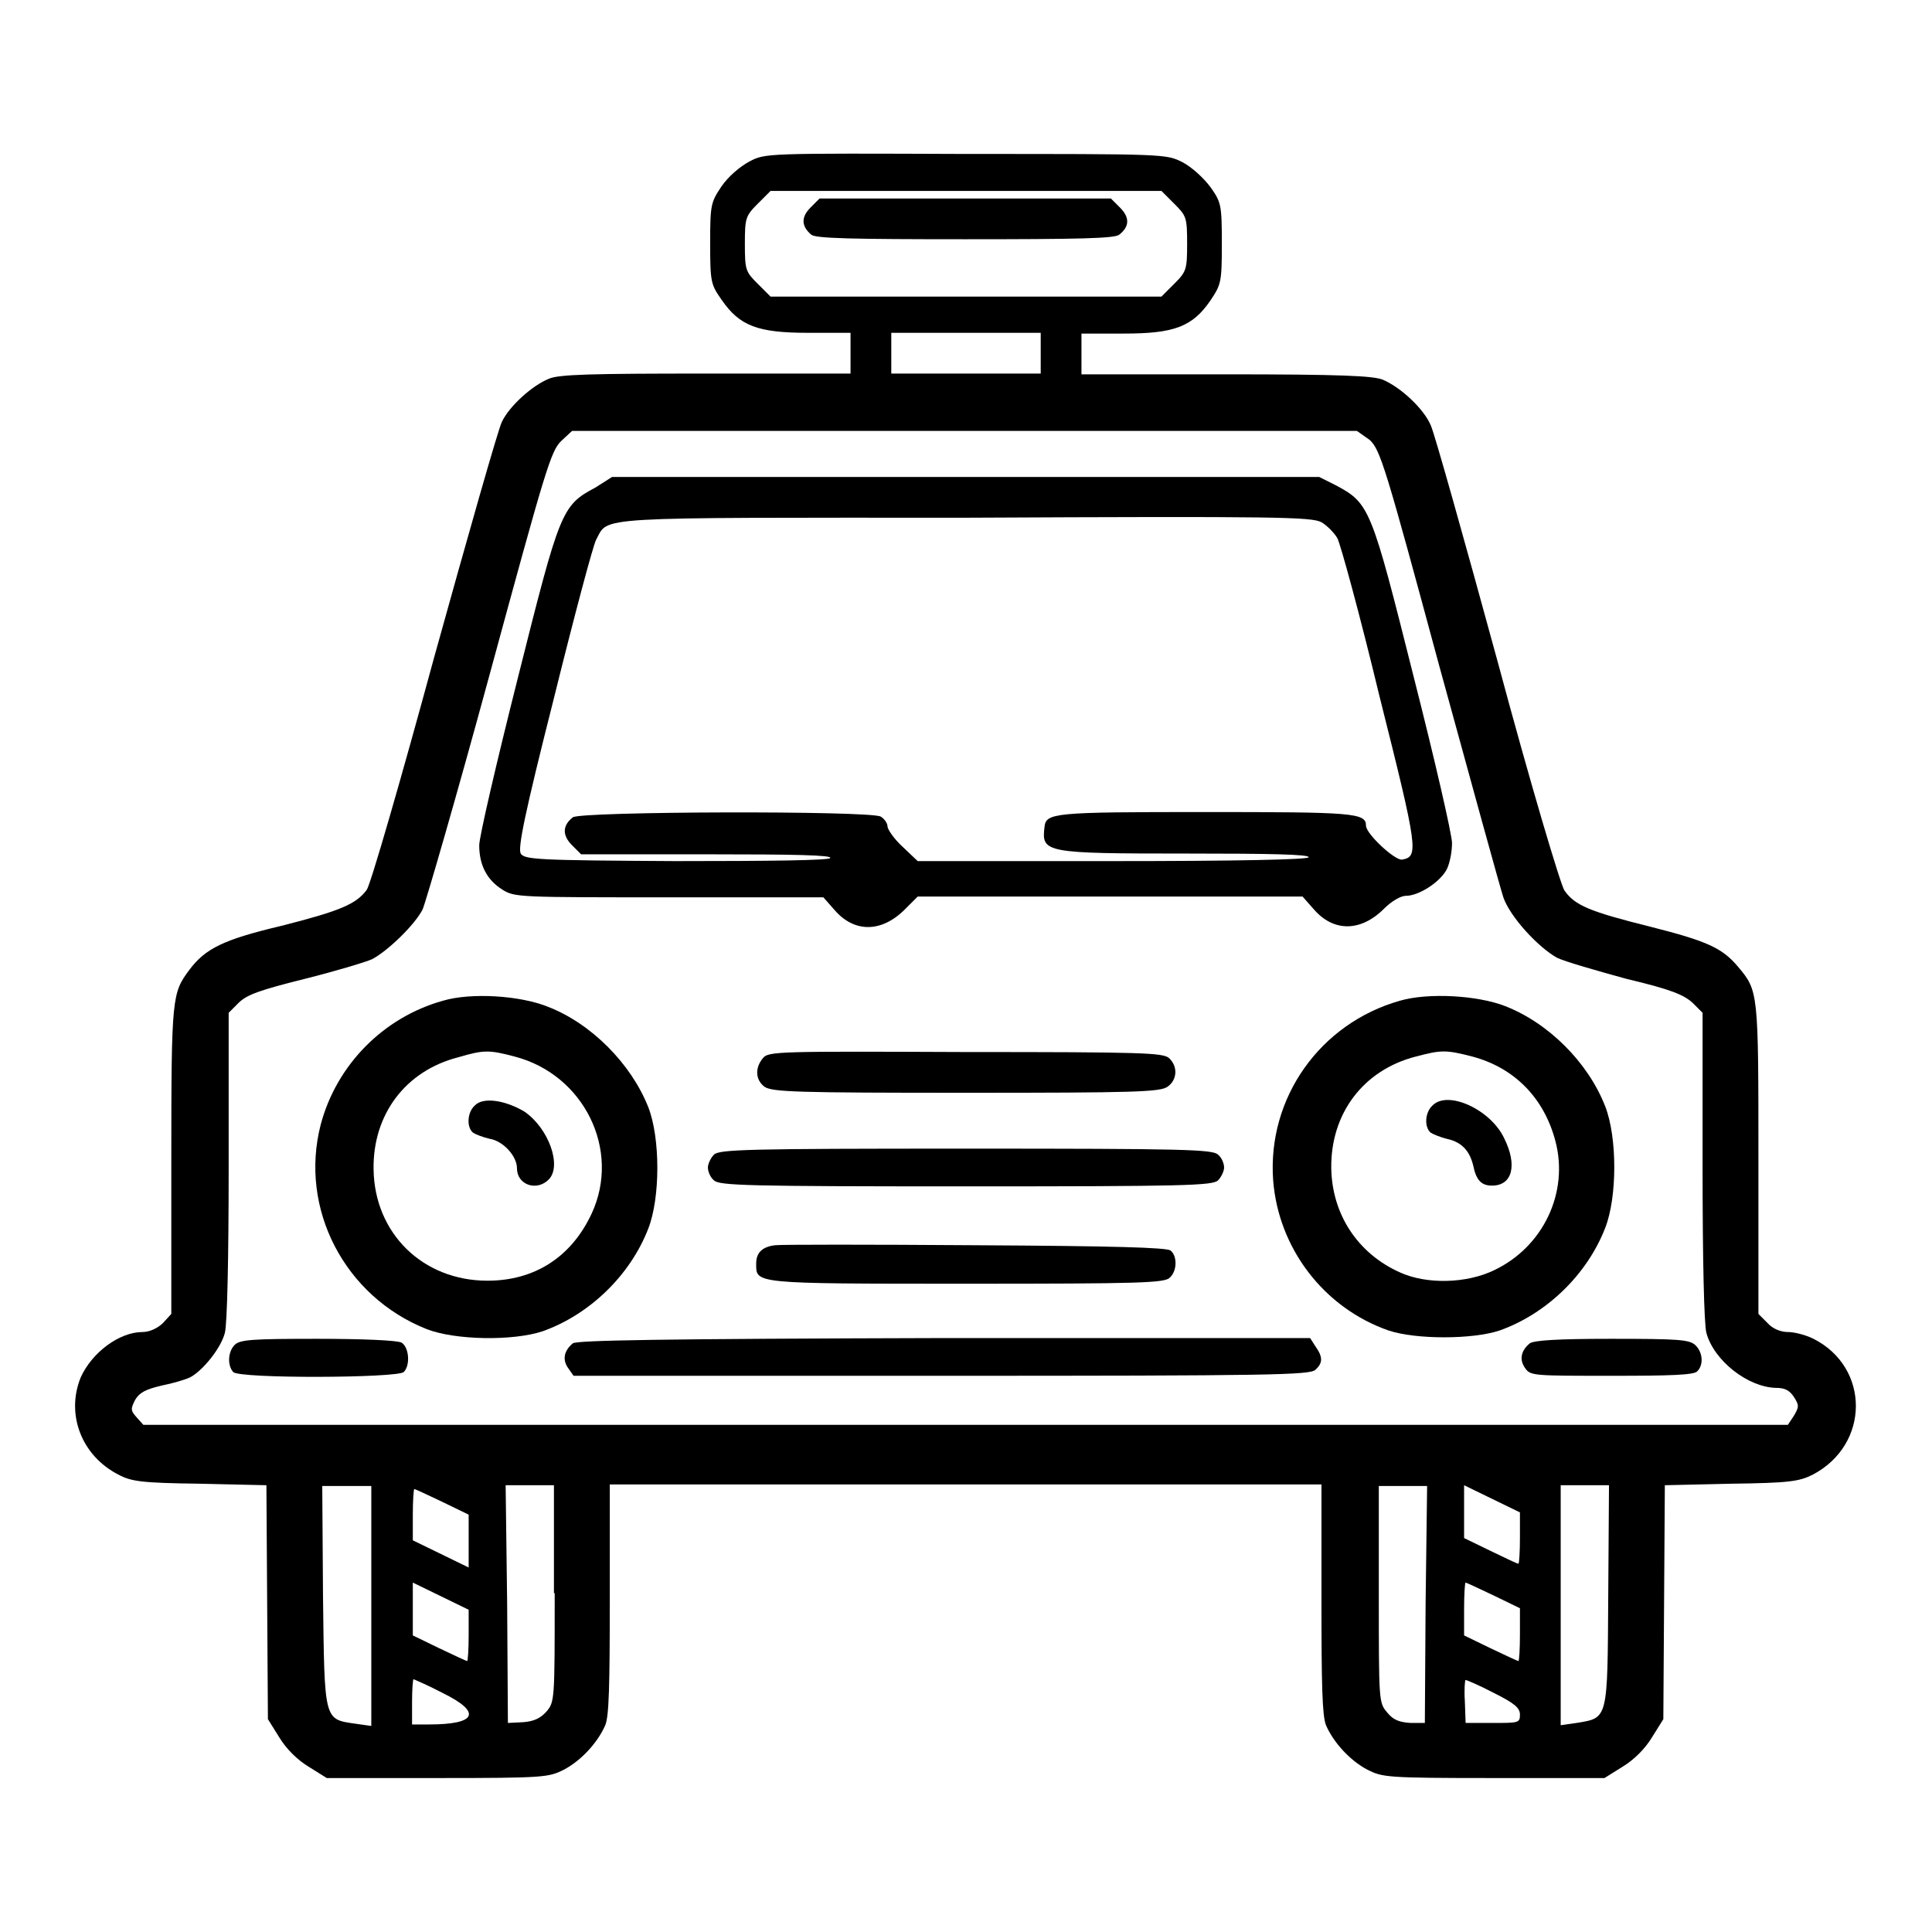
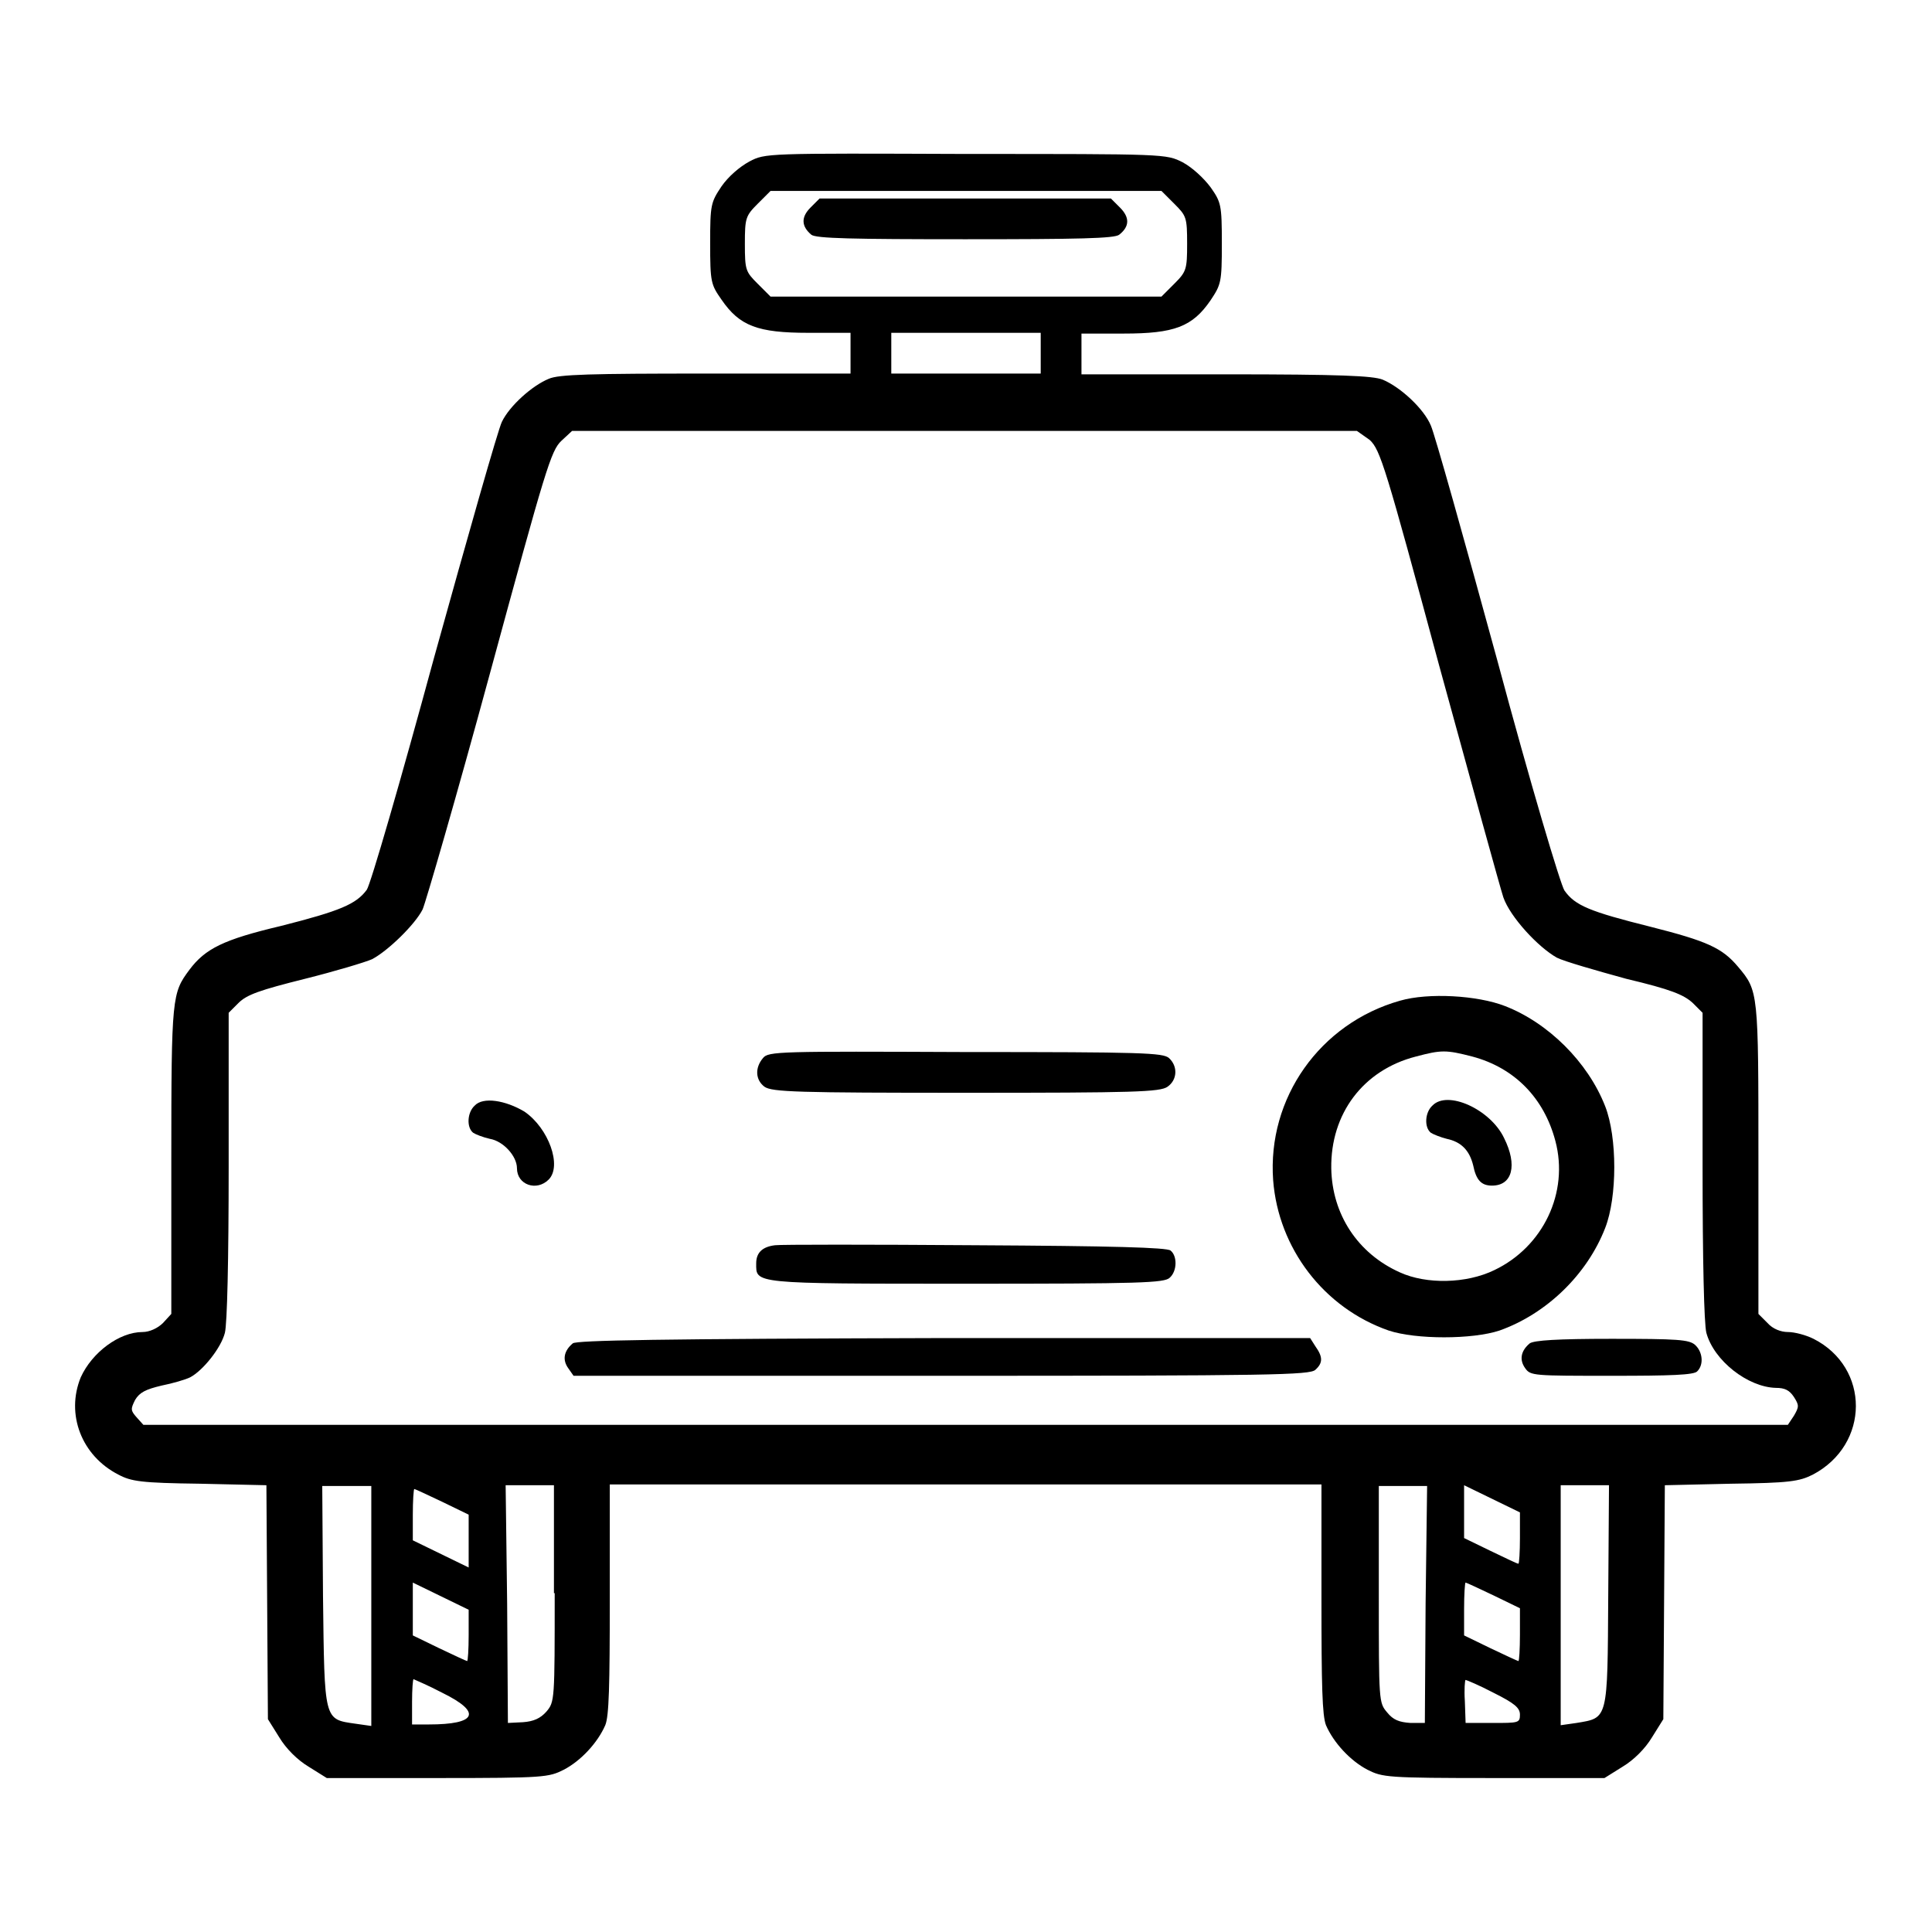
<svg xmlns="http://www.w3.org/2000/svg" version="1.1" x="0px" y="0px" viewBox="0 0 256 256" enable-background="new 0 0 256 256" xml:space="preserve">
  <g>
    <g>
      <g>
        <path fill="#000000" d="M99.3,21.4c-1.3,0.7-2.8,2-3.7,3.3c-1.4,2.1-1.5,2.4-1.5,7.5c0,5.2,0.1,5.5,1.5,7.5c2.4,3.5,4.8,4.4,11.5,4.4h5.6v2.7v2.7H93.5c-15.1,0-19.5,0.1-20.8,0.7c-2.2,0.9-5.2,3.6-6.2,5.7c-0.5,1-4.5,15.1-9,31.3c-4.4,16.2-8.4,30-8.9,30.7c-1.4,1.9-3.5,2.8-11.4,4.8c-7.6,1.8-10,3-12.1,5.8c-2.3,3.1-2.4,3.5-2.4,25.1v20.5l-1.1,1.2c-0.7,0.7-1.8,1.2-2.7,1.2c-3.1,0-6.7,2.7-8.2,6c-2,4.9,0.1,10.4,5,12.9c1.7,0.9,3,1.1,10.8,1.2l8.8,0.2l0.1,15.5l0.1,15.5l1.5,2.4c0.9,1.5,2.4,3,3.9,3.9l2.4,1.5h14.7c14.2,0,14.7-0.1,16.7-1.1c2.3-1.2,4.5-3.6,5.5-5.9c0.5-1.2,0.6-5.2,0.6-16.8v-15.1H128h47.1v15.1c0,11.6,0.1,15.5,0.6,16.8c1,2.3,3.2,4.7,5.5,5.9c2,1,2.5,1.1,16.7,1.1h14.7l2.4-1.5c1.5-0.9,3-2.4,3.9-3.9l1.5-2.4l0.1-15.5l0.1-15.5l8.8-0.2c7.7-0.1,9-0.3,10.8-1.2c7.6-4,7.6-14.2,0.1-18c-1-0.5-2.5-0.9-3.4-0.9c-0.9,0-2-0.4-2.7-1.2l-1.2-1.2v-20.5c0-22.2,0-22.3-2.7-25.5c-2.1-2.5-4.1-3.4-11.6-5.3c-8-2-10-2.8-11.4-4.8c-0.5-0.7-4.5-14.1-8.9-30.5c-4.4-16.1-8.3-30-8.8-31.1c-0.9-2.2-4-5.1-6.4-6.1c-1.3-0.5-5.5-0.7-20.8-0.7h-19.1v-2.7v-2.7h5.6c6.7,0,9.1-0.9,11.5-4.4c1.4-2.1,1.5-2.4,1.5-7.5c0-5.2-0.1-5.5-1.5-7.5c-0.9-1.2-2.4-2.6-3.7-3.3c-2.2-1.1-2.2-1.1-28.7-1.1C101.4,20.3,101.4,20.3,99.3,21.4z M155.6,27c1.6,1.6,1.7,1.8,1.7,5.3c0,3.4-0.1,3.7-1.7,5.3l-1.7,1.7H128h-25.9l-1.7-1.7c-1.6-1.6-1.7-1.8-1.7-5.3c0-3.4,0.1-3.7,1.7-5.3l1.7-1.7H128h25.9L155.6,27z M137.9,46.8v2.7H128h-9.9v-2.7v-2.7h9.9h9.9V46.8z M181.5,58.3c1.4,1.3,2.1,3.6,9.2,29.9c4.3,15.7,8.1,29.5,8.5,30.7c0.9,2.6,4.6,6.6,7.1,8c1,0.5,5.2,1.7,9.2,2.8c5.9,1.4,7.6,2.1,8.8,3.2l1.3,1.3v20.3c0,12.6,0.2,20.9,0.5,22.1c1,3.7,5.5,7.2,9.2,7.3c1.2,0,1.8,0.3,2.4,1.2c0.7,1.1,0.7,1.3,0,2.5l-0.8,1.2H128h-109l-0.9-1c-0.8-0.9-0.8-1.1-0.2-2.3c0.6-1,1.4-1.4,3.5-1.9c1.5-0.3,3.2-0.8,3.8-1.1c1.7-0.9,4.1-3.9,4.6-5.9c0.3-1.2,0.5-9.5,0.5-22.1v-20.3l1.3-1.3c1.1-1.1,2.8-1.7,8.8-3.2c4-1,8-2.2,8.9-2.6c2.1-1.1,5.7-4.6,6.7-6.6c0.4-0.9,4.5-15,8.9-31.2c7.4-27.2,8.1-29.6,9.5-30.9l1.4-1.3h52h52L181.5,58.3z M49.2,212.7v16l-2.1-0.3c-4.2-0.6-4.1-0.3-4.3-16.9l-0.1-14.6h3.2h3.3V212.7L49.2,212.7z M73.5,211.1c0,14.2,0,14.4-1.1,15.7c-0.8,0.9-1.7,1.3-3.1,1.4l-2,0.1l-0.1-15.8L67,196.8h3.2h3.2V211.1z M188.9,212.5l-0.1,15.8l-1.9,0c-1.5-0.1-2.3-0.4-3.1-1.4c-1.1-1.3-1.1-1.4-1.1-15.7v-14.3h3.2h3.2L188.9,212.5z M201.4,203.8c0,1.8-0.1,3.4-0.2,3.4c-0.2,0-1.8-0.8-3.7-1.7l-3.5-1.7v-3.5v-3.5l3.7,1.8l3.7,1.8V203.8z M213.1,211.4c-0.1,16.6,0,16.2-4.2,16.9l-2.1,0.3v-15.9v-15.9h3.2h3.2L213.1,211.4z M58.6,199l3.5,1.7v3.5v3.5l-3.7-1.8l-3.7-1.8v-3.4c0-1.8,0.1-3.4,0.2-3.4C55,197.3,56.7,198.1,58.6,199z M62.1,216.7c0,1.8-0.1,3.4-0.2,3.4s-1.8-0.8-3.7-1.7l-3.5-1.7v-3.5v-3.5l3.7,1.8l3.7,1.8V216.7z M197.9,211.4l3.5,1.7v3.5c0,1.9-0.1,3.5-0.2,3.5s-1.8-0.8-3.7-1.7l-3.5-1.7v-3.5c0-1.9,0.1-3.5,0.2-3.5S196,210.5,197.9,211.4z M58.6,224.3c5.3,2.6,4.6,4.2-1.8,4.2h-2.2v-3c0-1.6,0.1-3,0.2-3C55,222.6,56.7,223.3,58.6,224.3z M197.9,224.3c2.8,1.4,3.5,2,3.5,2.9c0,1.1-0.2,1.1-3.6,1.1h-3.6l-0.1-2.9c-0.1-1.5,0-2.8,0.1-2.8S196,223.3,197.9,224.3z" />
        <path fill="#000000" d="M107.4,27.5c-1.3,1.3-1.2,2.5,0.1,3.6c0.6,0.5,5.5,0.6,20.4,0.6c15,0,19.8-0.1,20.4-0.6c1.4-1.1,1.4-2.3,0.1-3.6l-1.2-1.2H128h-19.4L107.4,27.5z" />
-         <path fill="#000000" d="M78.9,64.6c-4.5,2.4-4.7,3-10.3,25.3c-2.8,11.1-5.1,21-5.1,22.1c0,2.6,1,4.6,3.1,5.9c1.6,1,2.2,1,22.1,1h20.4l1.5,1.7c2.6,3,6.2,3,9.3-0.1l1.7-1.7h25.5h25.5l1.5,1.7c2.6,3,6.2,3,9.3-0.1c1-1,2.2-1.7,2.9-1.7c1.7,0,4.5-1.8,5.4-3.5c0.4-0.8,0.7-2.3,0.7-3.5c0-1.1-2.3-11.1-5.1-22.1c-5.6-22.3-5.8-22.9-10.3-25.3l-2.2-1.1H128H81.1L78.9,64.6z M175.1,69.2c0.7,0.4,1.7,1.4,2.1,2.1c0.4,0.7,3,10.2,5.6,21c5.1,20.3,5.2,21.2,3,21.6c-0.9,0.2-4.8-3.4-4.8-4.5c0-1.7-1.7-1.8-21.4-1.8c-20.1,0-21,0.1-21.2,2c-0.4,3.4,0,3.5,18.9,3.5c10.8,0,16.3,0.1,16.1,0.5c-0.2,0.3-9.4,0.5-26.1,0.5h-25.7l-2-1.9c-1.1-1-2-2.3-2-2.7c0-0.4-0.4-1-0.9-1.3c-1.5-0.8-39.8-0.7-40.8,0.1c-1.4,1.1-1.4,2.4-0.1,3.7l1.2,1.2h16.8c11.3,0,16.6,0.1,16.2,0.5c-0.3,0.3-7.5,0.4-20.5,0.4c-18.3-0.1-20-0.2-20.5-1c-0.4-0.7,0.5-5.2,4.4-20.6c2.7-10.9,5.2-20.3,5.6-21c1.7-3.1-1.1-2.9,49.1-2.9C169.4,68.4,173.8,68.5,175.1,69.2z" />
-         <path fill="#000000" d="M58.7,132.6c-7.9,2.2-14.1,8.5-16.2,16.4c-2.9,11.2,3.2,22.8,14,27.1c3.8,1.5,11.5,1.6,15.4,0.3c6.2-2.2,11.6-7.4,14-13.6c1.6-4.1,1.6-12,0-16.1c-2.3-5.8-7.6-11.1-13.3-13.3C68.9,131.9,62.4,131.5,58.7,132.6z M68.2,140c9.2,2.4,14.1,12.4,10.2,20.8c-2.7,5.8-7.6,8.9-13.8,8.9c-8.6,0-15-6.3-15.1-14.8c-0.1-7.2,4.2-13,11.2-14.8C64.1,139.1,64.8,139.1,68.2,140z" />
        <path fill="#000000" d="M62.9,146.5c-1,0.9-1.1,2.9-0.2,3.6c0.3,0.2,1.3,0.6,2.2,0.8c1.8,0.3,3.6,2.3,3.6,3.9c0,2.2,2.6,3.1,4.2,1.5c1.8-1.8,0-6.8-3.2-9C67,145.8,64,145.3,62.9,146.5z" />
        <path fill="#000000" d="M185.5,132.6c-10.6,3-17.6,12.9-16.8,23.8c0.7,9,6.7,16.9,15.3,19.9c3.6,1.2,11.1,1.2,14.7,0c6.2-2.2,11.6-7.4,14-13.6c1.6-4.1,1.6-12,0-16.1c-2.3-5.9-7.6-11.1-13.3-13.3C195.8,131.9,189.3,131.5,185.5,132.6z M195.1,140c5.6,1.5,9.5,5.5,11,11.2c1.8,6.8-1.6,14-8.1,17.1c-3.7,1.8-9,1.9-12.5,0.3c-5.6-2.5-9-7.7-9.1-13.8c-0.1-7.2,4.2-13,11.2-14.8C191,139.1,191.6,139.1,195.1,140z" />
        <path fill="#000000" d="M189.8,146.5c-1,0.9-1.1,2.9-0.2,3.6c0.3,0.2,1.3,0.6,2.1,0.8c1.9,0.4,3,1.5,3.5,3.5c0.4,2,1.1,2.7,2.5,2.7c2.7,0,3.4-2.7,1.6-6.3C197.5,147,191.8,144.4,189.8,146.5z" />
        <path fill="#000000" d="M101.1,140.2c-1.1,1.3-1,2.9,0.2,3.8c1,0.7,4.4,0.8,26.7,0.8c22.3,0,25.7-0.1,26.7-0.8c1.3-0.9,1.4-2.7,0.2-3.8c-0.8-0.7-3.4-0.8-27-0.8C103.3,139.3,101.8,139.3,101.1,140.2z" />
-         <path fill="#000000" d="M94.6,153c-0.4,0.4-0.8,1.2-0.8,1.7s0.3,1.3,0.8,1.7c0.7,0.7,4.4,0.8,33.4,0.8c29,0,32.7-0.1,33.4-0.8c0.4-0.4,0.8-1.2,0.8-1.7s-0.3-1.3-0.8-1.7c-0.7-0.7-4.4-0.8-33.4-0.8C99,152.2,95.3,152.3,94.6,153z" />
        <path fill="#000000" d="M102.7,165c-1.7,0.2-2.5,1-2.5,2.4c0,2.7-0.7,2.7,27.8,2.7c23.1,0,26.3-0.1,27-0.8c1-0.9,1-2.9,0.1-3.6c-0.5-0.4-7.6-0.6-25.9-0.7C115.3,164.9,103.4,164.9,102.7,165z" />
-         <path fill="#000000" d="M31.1,178.2c-0.9,0.9-1,2.7-0.2,3.6s21.8,0.8,22.6,0c0.9-0.9,0.7-3.3-0.3-3.9c-0.6-0.3-5.1-0.5-11.2-0.5C33.5,177.4,31.8,177.5,31.1,178.2z" />
        <path fill="#000000" d="M75.9,178c-1.2,1-1.4,2.2-0.6,3.3l0.7,1h48.8c43.7,0,48.8-0.1,49.5-0.8c1-0.9,1-1.7,0-3.1l-0.7-1.1h-48.5C87.1,177.4,76.4,177.6,75.9,178z" />
        <path fill="#000000" d="M202.7,178c-1.2,1-1.4,2.2-0.6,3.3c0.7,1,1.1,1,11.5,1c7.7,0,10.9-0.1,11.3-0.6c0.9-0.9,0.7-2.6-0.3-3.5c-0.8-0.7-2.3-0.8-11.1-0.8C206.3,177.4,203.3,177.6,202.7,178z" />
      </g>
    </g>
  </g>
</svg>